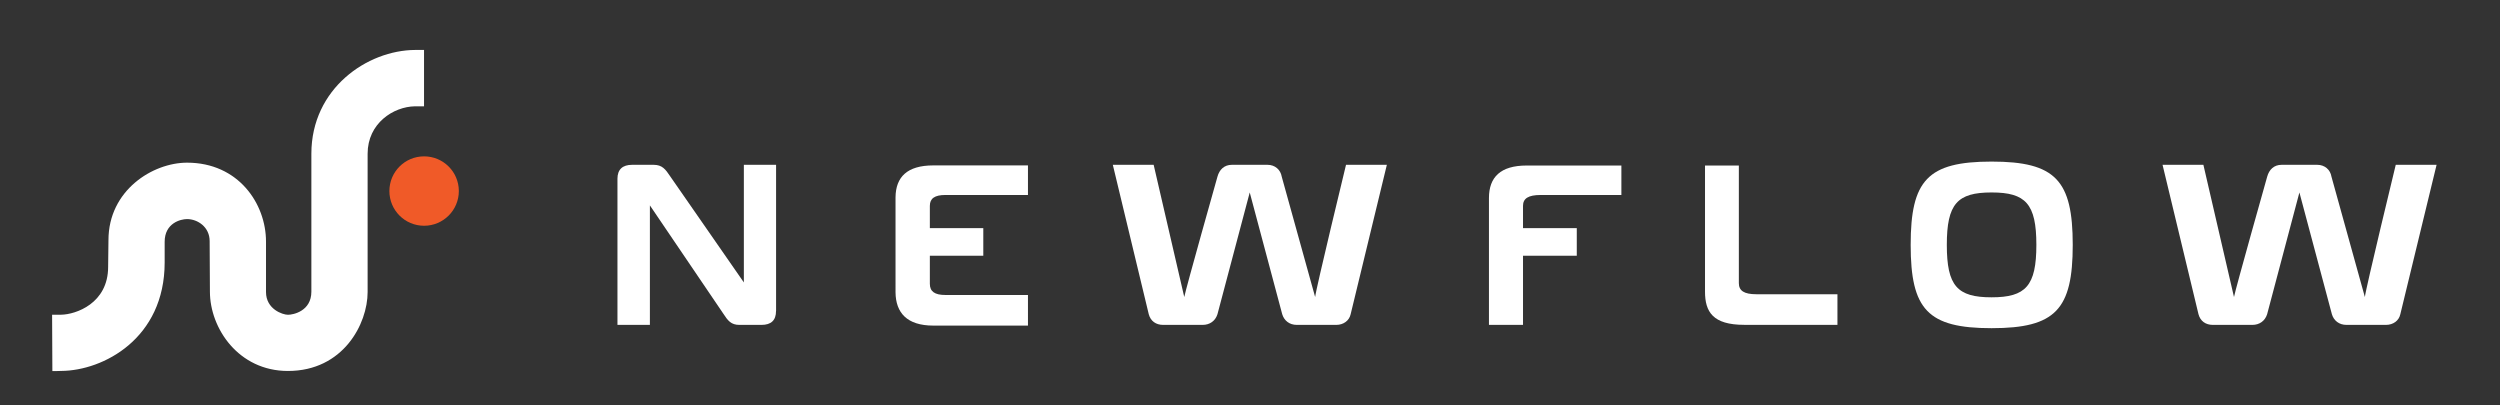
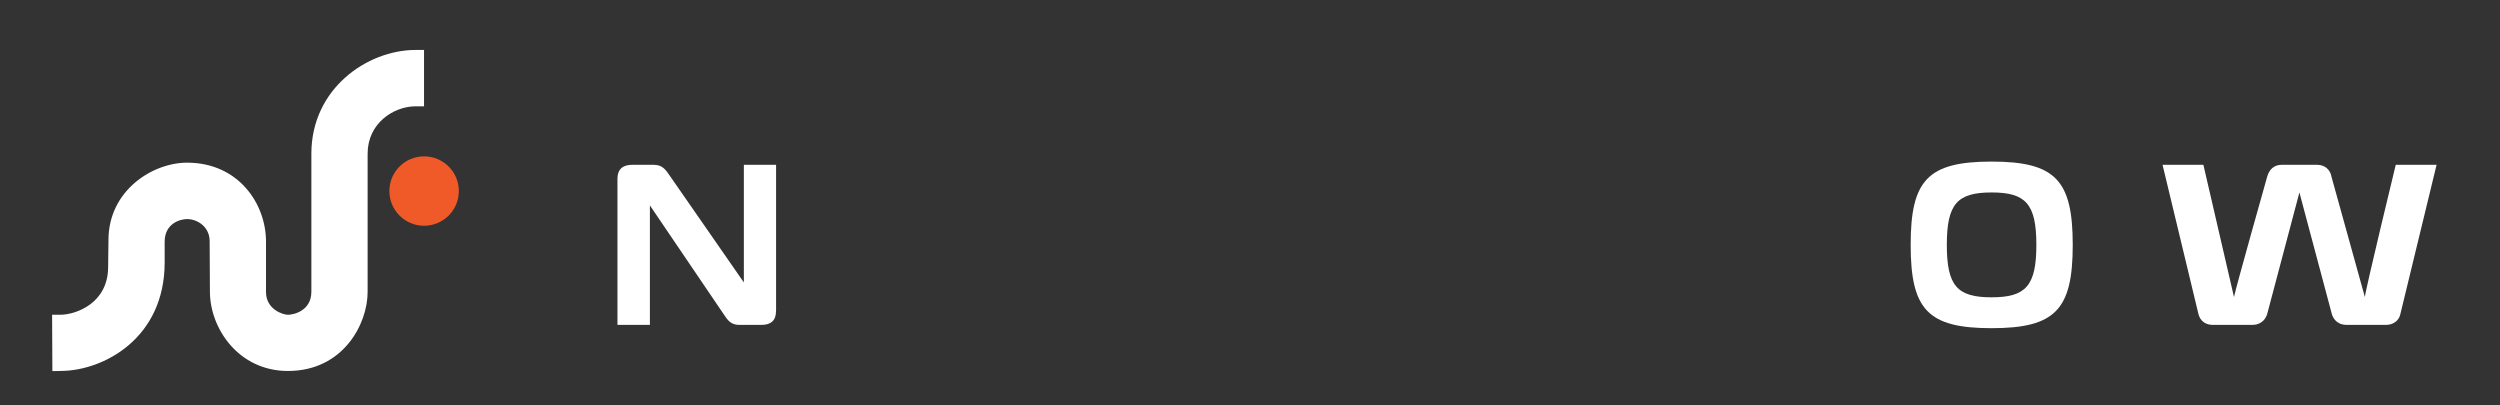
<svg xmlns="http://www.w3.org/2000/svg" version="1.1" id="Layer_1" x="0px" y="0px" viewBox="0 0 464 75.2" style="enable-background:new 0 0 464 75.2;" xml:space="preserve">
  <rect x="0" y="0" width="464" height="75.2" fill="#333333" stroke="none" />
  <style type="text/css">
	.st0{fill:#FFFFFF;}
	.st1{fill:#F05A28;}
</style>
  <g>
    <path class="st0" d="M9.72,68.87L9.67,58.41c0.03,0,1.65,0,1.68,0c2.71-0.04,8.72-2.09,8.72-8.88l0.06-4.96   c0-9.25,8.21-14.38,14.59-14.38c9.51,0,14.65,7.59,14.65,14.65v9.36c0,3.2,3.1,4.22,4.08,4.22c0.98,0,4.34-0.68,4.34-4.29v-25.6   c0-12.11,10.38-19.22,19.27-19.26c0.03,0,1.62,0,1.64,0v10.46c-0.04,0-1.64,0-1.68,0c-3.99,0.06-8.79,3.14-8.79,8.8v25.67   c0,5.89-4.51,14.65-14.79,14.65c-9.16,0-14.48-7.9-14.48-14.73l-0.05-9.37c0-2.61-2.21-4.09-4.2-4.09c-1.19,0-4.15,0.75-4.15,4.21   v3.84c0,14.13-11.41,20.08-19.18,20.13C11.37,68.87,9.75,68.87,9.72,68.87z" />
    <path class="st1" d="M85.16,35.46c0,3.56-2.89,6.44-6.45,6.44c-3.56,0-6.44-2.88-6.44-6.44c0-3.56,2.88-6.44,6.44-6.44   C82.27,29.02,85.16,31.9,85.16,35.46z" />
  </g>
  <g>
    <path class="st0" d="M144.03,57.72c0,1.73-0.9,2.58-2.71,2.58h-4.08c-1.55,0-2.15-0.78-3.01-2.11l-13.61-20.07l0,0V60.3h-6.02   V33.17c0-1.72,0.95-2.58,2.71-2.58h4c1.59,0,2.2,0.82,3.06,2.11l13.69,19.72l0,0V30.59h5.98V57.72z" />
-     <path class="st0" d="M190.79,60.43c0,0-11.71,0-17.57,0c-4.91,0-6.97-2.41-7.01-6.16V36.62c0.04-3.75,2.14-5.92,7.01-5.92   c5.86,0,17.57,0,17.57,0v5.49h-15.33c-1.98,0-2.88,0.64-2.88,2.02v4.13h9.92v5.13h-9.92v5.21c0,1.42,0.9,2.07,2.88,2.07h15.33   V60.43z" />
-     <path class="st0" d="M250.68,58.32c-0.26,1.2-1.34,1.98-2.67,1.98h-7.32c-1.38,0-2.35-0.8-2.71-1.98l-6.03-22.6l0,0l-5.99,22.6   c-0.4,1.25-1.42,1.98-2.76,1.98h-7.32c-1.33,0-2.33-0.7-2.67-1.98l-6.67-27.73h7.58l5.68,24.54l0,0   c0.26-1.46,6.16-22.34,6.16-22.34c0.36-1.3,1.25-2.2,2.67-2.2h6.63c1.38,0,2.41,0.9,2.63,2.2l6.2,22.34l0,0   c0.13-1.46,5.73-24.54,5.73-24.54h7.58L250.68,58.32z" />
-     <path class="st0" d="M285.94,36.19c-2.28,0-3.27,0.64-3.27,2.02v4.13h9.98v5.12h-9.98V60.3h-6.32V36.75c0-3.87,2.14-6.03,7.01-6.03   c5.68,0,17.57,0,17.57,0v5.47H285.94z" />
-     <path class="st0" d="M322.73,52.55c0,1.42,0.99,2.06,3.23,2.06h15.07v5.68c0,0-11.88,0-17.31,0c-5.81,0-7.27-2.41-7.27-6.16V30.72   h6.28V52.55z" />
    <path class="st0" d="M384.7,45.45c0,11.97-3.18,15.46-15.06,15.46c-11.88,0-15.02-3.49-15.02-15.46c0-11.97,3.13-15.46,15.02-15.46   C381.52,29.99,384.7,33.48,384.7,45.45z M361.33,45.45c0,7.62,1.93,9.73,8.31,9.73c6.33,0,8.31-2.11,8.31-9.73   c0-7.62-1.98-9.73-8.31-9.73C363.27,35.72,361.33,37.83,361.33,45.45z" />
    <path class="st0" d="M445.5,58.32c-0.25,1.2-1.33,1.98-2.67,1.98h-7.32c-1.38,0-2.36-0.8-2.71-1.98l-6.03-22.6l0,0l-5.99,22.6   c-0.4,1.25-1.42,1.98-2.75,1.98h-7.32c-1.34,0-2.33-0.7-2.67-1.98l-6.67-27.73h7.58l5.68,24.54l0,0   c0.26-1.46,6.16-22.34,6.16-22.34c0.36-1.3,1.25-2.2,2.67-2.2h6.63c1.38,0,2.42,0.9,2.63,2.2l6.2,22.34l0,0   c0.13-1.46,5.73-24.54,5.73-24.54h7.58L445.5,58.32z" />
  </g>
</svg>